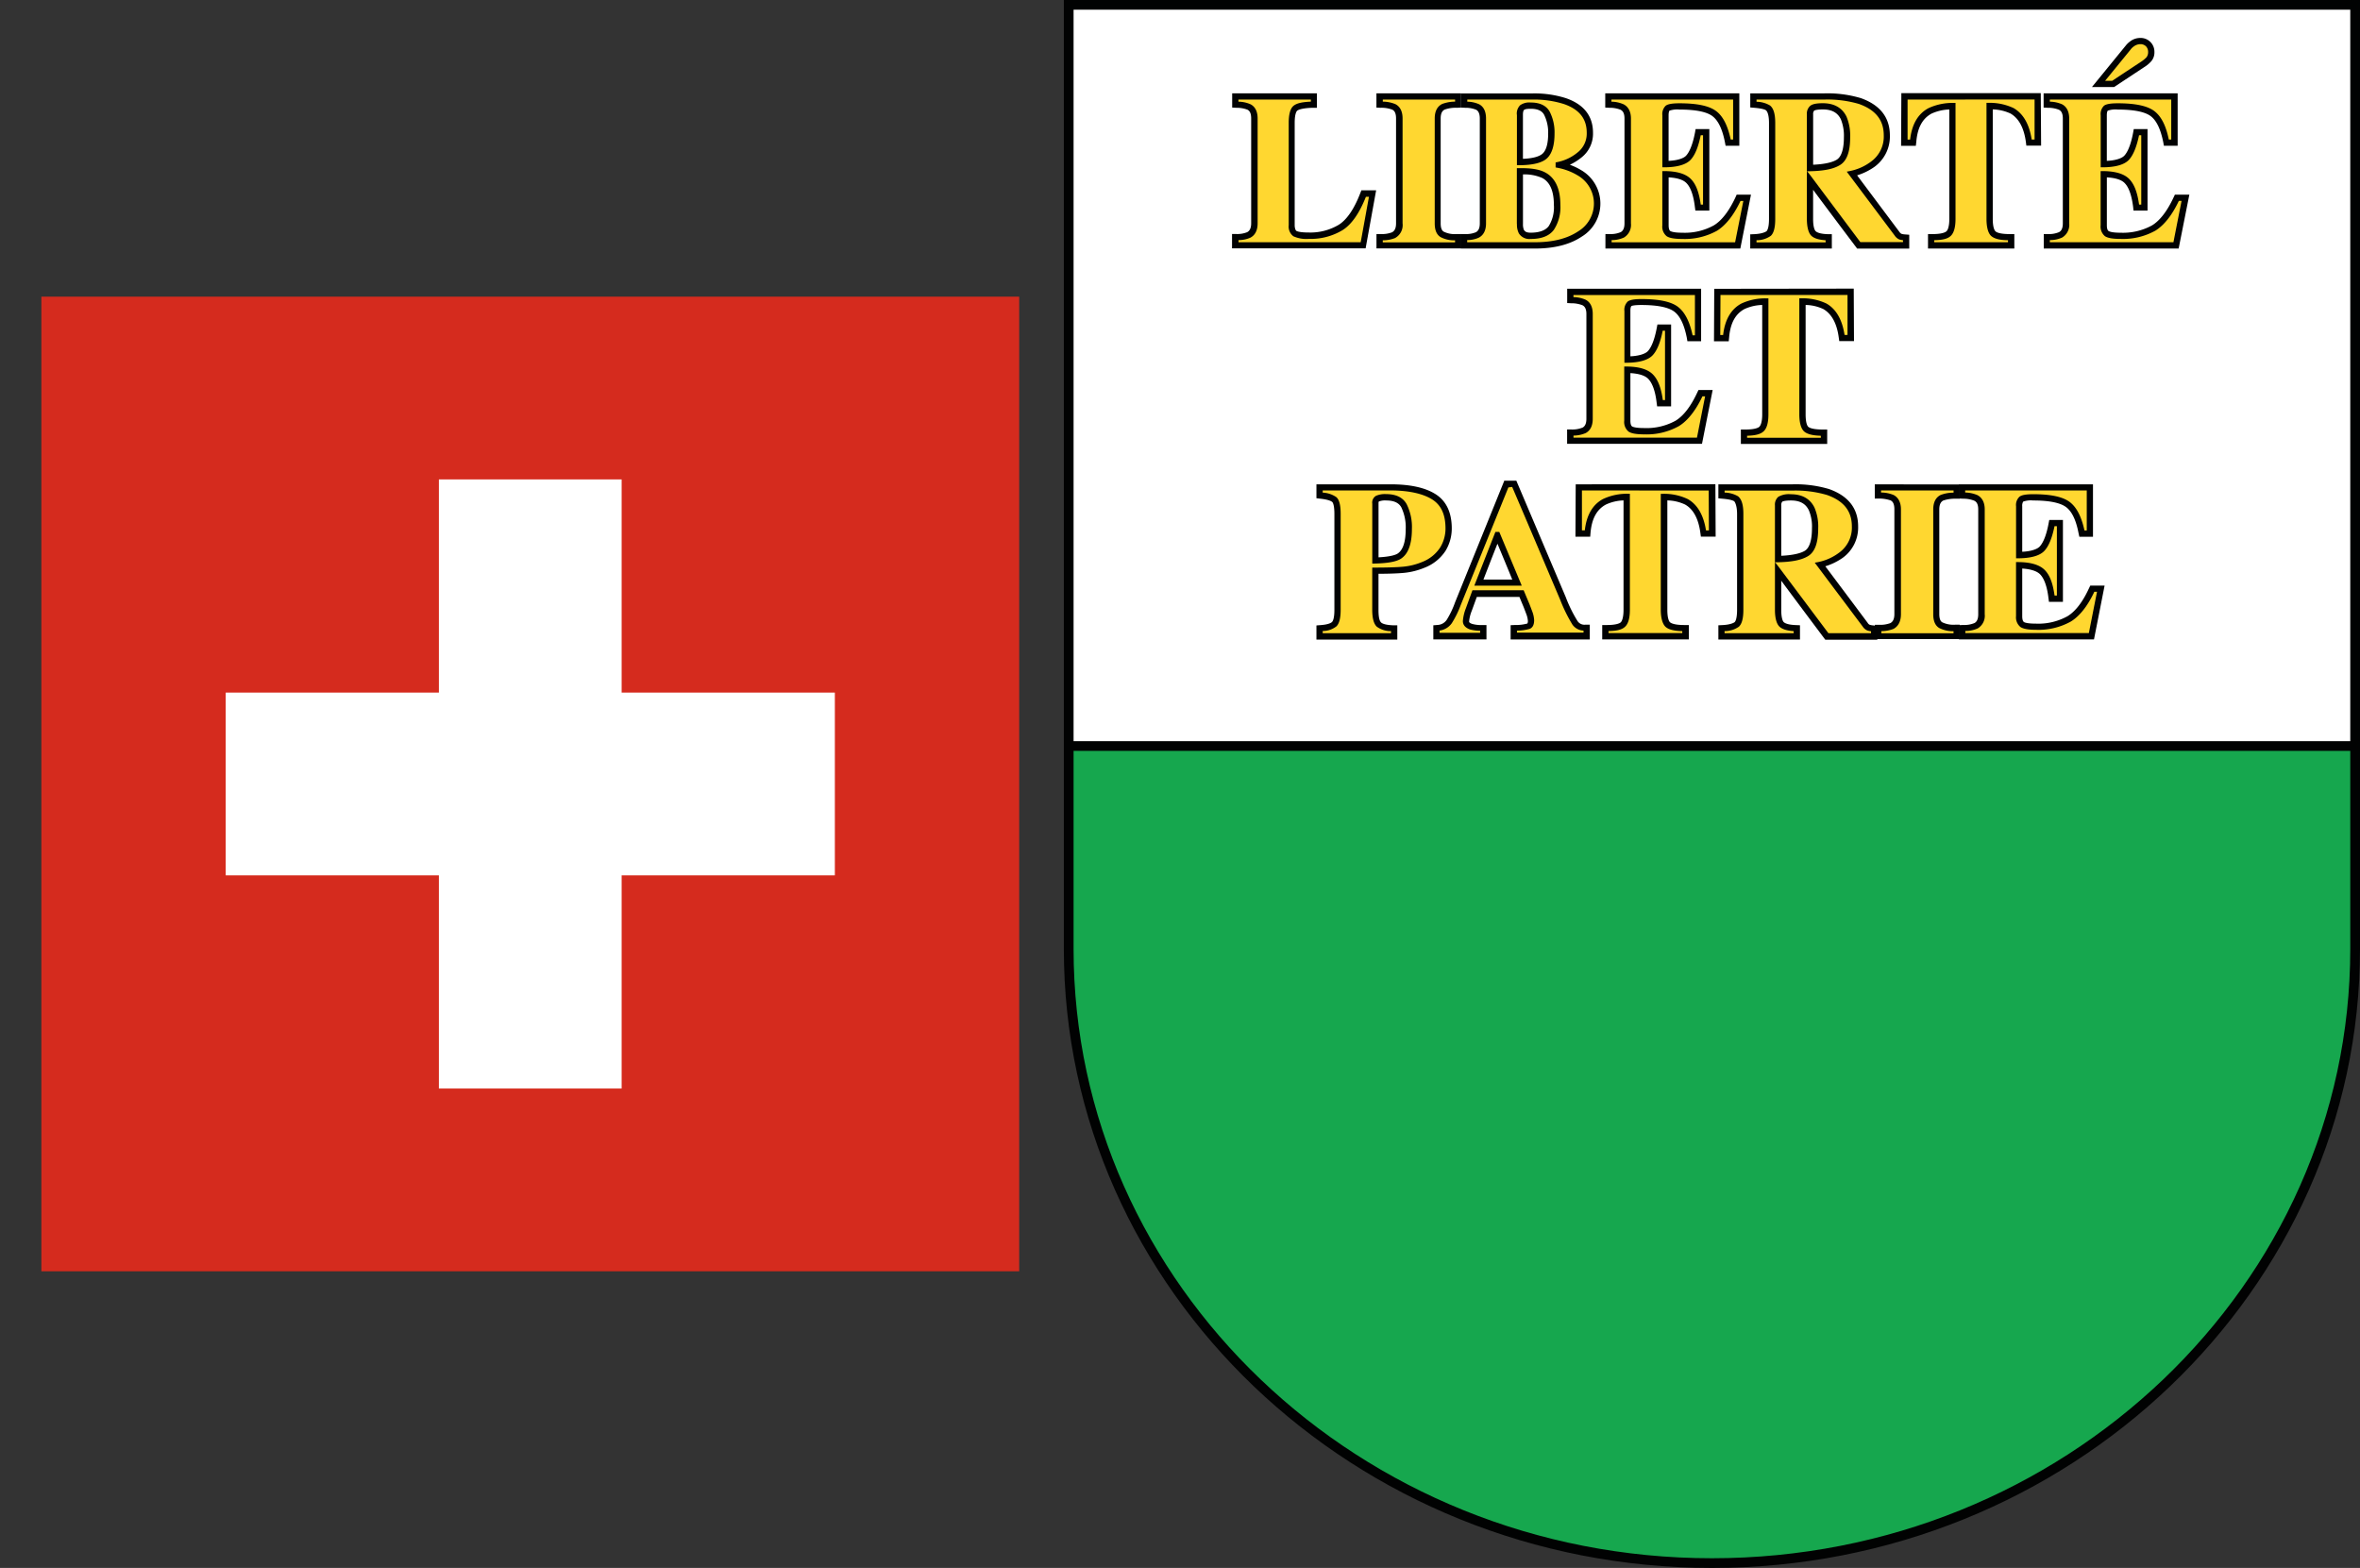
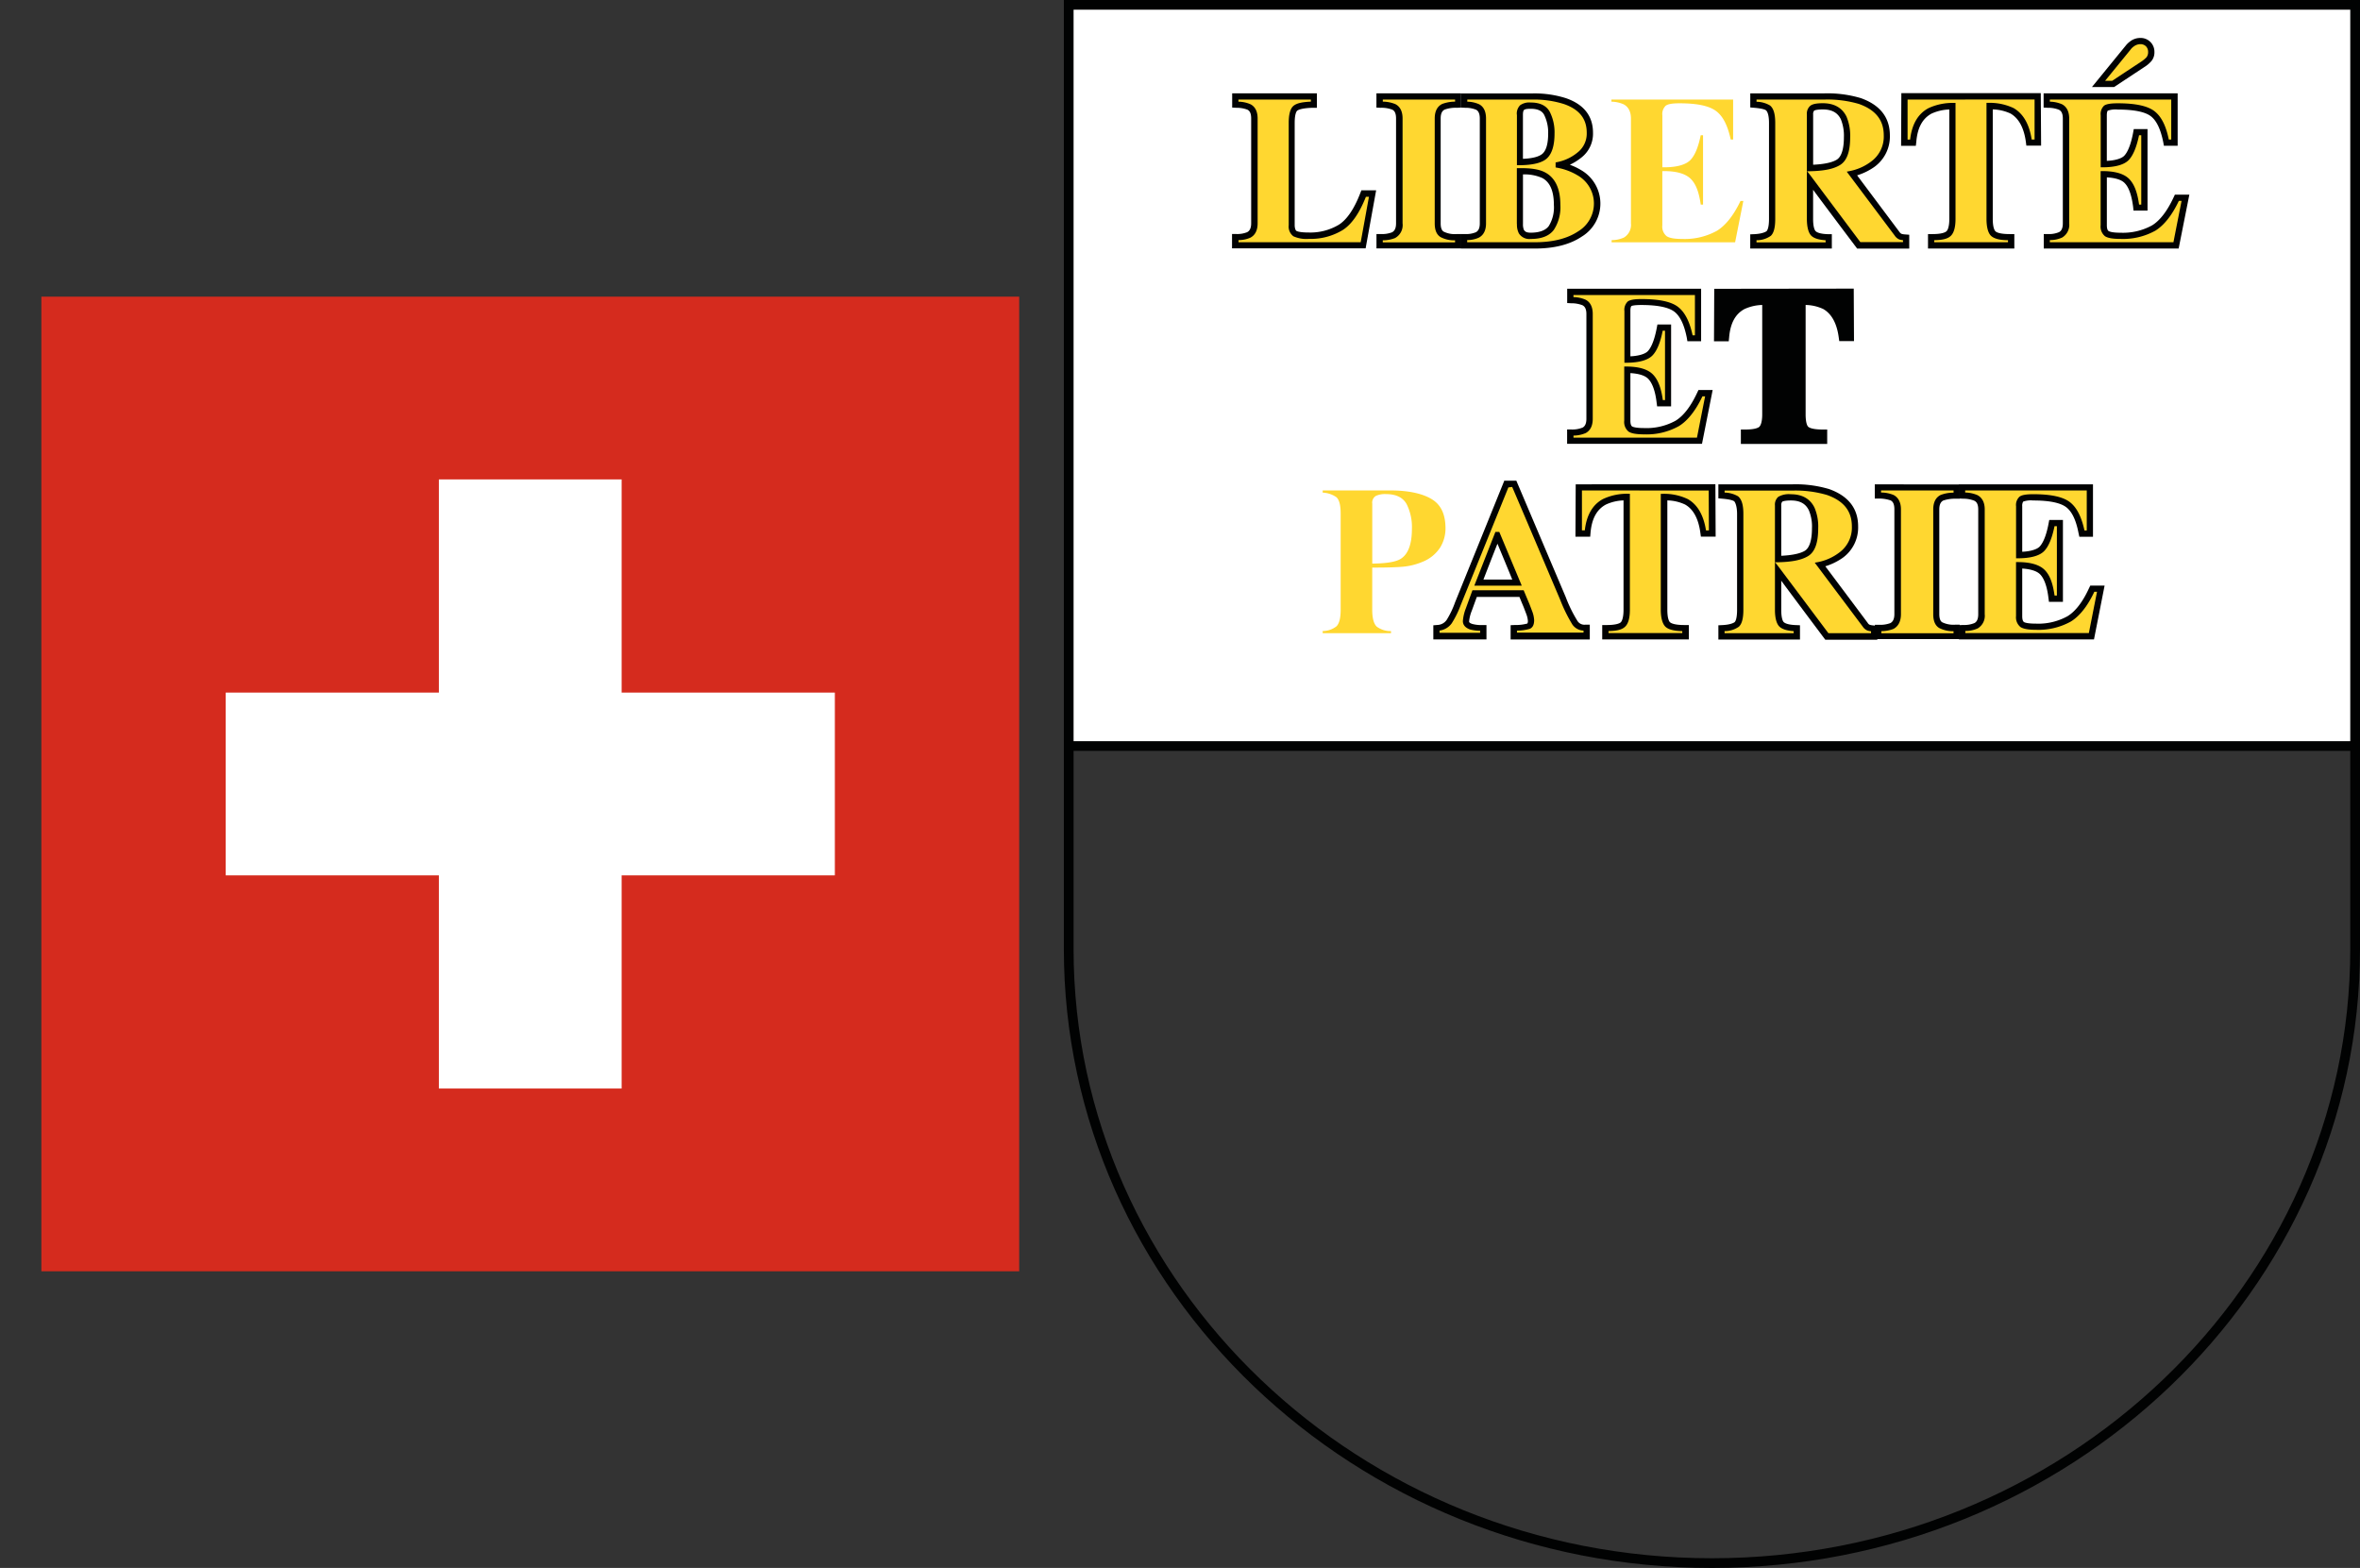
<svg xmlns="http://www.w3.org/2000/svg" viewBox="0 0 640 425.2">
  <rect x="0" y="0" width="640" height="425.2" fill="#333333" stroke="none" />
  <defs>
    <style>
      .a {
        fill: #d52b1e;
      }

      .a, .b {
        fill-rule: evenodd;
      }

      .b, .d {
        fill: #fff;
      }

      .c {
        fill: #16a74e;
      }

      .e {
        fill: #010202;
      }

      .f {
        fill: #ffd730;
      }
    </style>
  </defs>
  <title>waadt</title>
  <g>
    <path class="a" d="M11.22,80.45H276.39v264.3H11.22Z" />
    <polygon class="b" points="226.4 187.82 168.58 187.82 168.58 130.01 119.02 130.01 119.02 187.82 61.21 187.82 61.21 237.38 119.02 237.38 119.02 295.19 168.58 295.19 168.58 237.38 226.4 237.38 226.4 187.82" />
  </g>
  <g>
-     <path class="c" d="M464.13,1.32H638.68v256c0,92-78.1,166.56-174.43,166.56S289.82,349.3,289.82,257.32V1.32Z" />
    <polygon class="d" points="289.82 202.28 289.82 1.31 464.13 1.31 638.68 1.31 638.68 202.28 289.82 202.28" />
    <path class="e" d="M334.15,25.31v3.86l1.15.06a8.2,8.2,0,0,1,3,.52c.45.25,1,.73,1,2.38V60.54c0,1.66-.63,2.18-1.1,2.43a7.13,7.13,0,0,1-2.93.49l-1.16,0v3.88h36.23l2.85-15.73h-4l-.31.79c-1.63,4.23-3.58,7.09-5.74,8.5a15,15,0,0,1-8.26,2.15c-2.35,0-3.12-.32-3.33-.45s-.45-.74-.45-1.55V33.36c0-2.72.59-3.28.71-3.36.28-.21,1.21-.68,4.12-.77l1.19,0V25.31Z" />
    <path class="f" d="M335.85,27v.57a8.47,8.47,0,0,1,3.28.71c1.28.67,1.92,2,1.92,3.86V60.55c0,1.9-.67,3.24-2,3.92a8.15,8.15,0,0,1-3.18.65v.57H369c.14-.72,2.06-11.33,2.24-12.33h-.82c-1.75,4.4-3.84,7.45-6.26,9a16.66,16.66,0,0,1-9.19,2.42,8.57,8.57,0,0,1-4.23-.71,3.3,3.3,0,0,1-1.26-3V33.36c0-2.5.47-4.05,1.4-4.74s2.36-.95,4.61-1.06V27Z" />
    <path class="e" d="M373.27,25.31v3.87l1.16.05a8.15,8.15,0,0,1,3.16.52c.44.23,1,.72,1,2.39V60.57c0,1.67-.64,2.19-1.12,2.44a7.67,7.67,0,0,1-3,.46l-1.19,0v3.89h23V63.47H395a6.68,6.68,0,0,1-3.5-.66c-.54-.32-.81-1.07-.81-2.24V32.13c0-1.67.61-2.17,1.08-2.41a8.7,8.7,0,0,1,3.28-.49l1.18-.05V25.31Z" />
    <path class="f" d="M375,27v.56a9.18,9.18,0,0,1,3.41.68c1.3.67,1.95,2,1.95,3.89V60.56a4,4,0,0,1-2.05,4,9,9,0,0,1-3.32.61v.56h19.6v-.55a7.93,7.93,0,0,1-3.9-.87c-1.08-.64-1.61-1.89-1.61-3.7V32.13c0-1.93.66-3.25,2-3.93a10.07,10.07,0,0,1,3.52-.64V27Z" />
    <path class="e" d="M396.2,25.31v3.86l1.15.06a7.48,7.48,0,0,1,2.95.53c.25.14,1,.54,1,2.38V60.57c0,1.65-.61,2.16-1.07,2.41a6.67,6.67,0,0,1-2.83.49l-1.18,0V67.4h20.08c5.21,0,9.47-1.09,12.66-3.24a10.48,10.48,0,0,0-.24-18.06,16.9,16.9,0,0,0-3-1.42,15.43,15.43,0,0,0,3.19-2A8.19,8.19,0,0,0,432,36c0-4.53-2.47-7.7-7.35-9.38a28,28,0,0,0-9.09-1.28H396.2ZM413,31.12c0-.77.14-1.18.3-1.3s.44-.32,1.79-.32c1.87,0,3.08.53,3.66,1.64a10.74,10.74,0,0,1,1.09,5.07c0,2.67-.5,4.5-1.5,5.44-.64.59-2.07,1.29-5.34,1.42V31.12Zm.3,31.31v0a3.94,3.94,0,0,1-.29-1.67V47.3a11.76,11.76,0,0,1,5.29,1c2.08,1.16,3.09,3.55,3.09,7.28A9.61,9.61,0,0,1,420,61.31c-.89,1.18-2.55,1.79-4.92,1.79-1.36,0-1.63-.5-1.73-.67" />
    <path class="f" d="M397.91,27v.57a8.21,8.21,0,0,1,3.22.71c1.25.67,1.86,2,1.86,3.86V60.57c0,1.9-.67,3.22-2,3.9a7.77,7.77,0,0,1-3.11.64v.58h18.38c4.88,0,8.8-1,11.71-2.95a8.8,8.8,0,0,0-.19-15.21,16.45,16.45,0,0,0-5.52-2.05l-.4-.08V44.05l.4-.08a12.44,12.44,0,0,0,5.54-2.61A6.5,6.5,0,0,0,430.3,36c0-3.79-2-6.34-6.2-7.79A26.86,26.86,0,0,0,415.56,27H397.91Zm13.44,4.12a3.19,3.19,0,0,1,.9-2.59,4.31,4.31,0,0,1,2.87-.73c2.53,0,4.26.86,5.17,2.55a12.27,12.27,0,0,1,1.28,5.87c0,3.15-.68,5.4-2,6.67s-3.9,1.91-7.72,1.91h-.48V31.12Zm0,29.65V45.61h.46c3.35-.08,5.74.31,7.34,1.22,2.64,1.46,4,4.4,4,8.75a11.2,11.2,0,0,1-1.77,6.75q-1.86,2.48-6.28,2.47a3.35,3.35,0,0,1-3.2-1.51,5.06,5.06,0,0,1-.52-2.51" />
-     <path class="e" d="M435.32,25.31v3.86l1.15.06a8,8,0,0,1,3,.53c.47.25,1.07.74,1.07,2.38V60.57c0,1.61-.59,2.12-1,2.37a6.8,6.8,0,0,1-3,.53l-1.17,0V67.4h36.58l2.89-14.61h-3.88l-.31.7c-1.75,3.74-3.72,6.31-5.87,7.62a16.3,16.3,0,0,1-8.57,2c-2.42,0-3.09-.37-3.26-.47-.37-.26-.44-1.08-.44-1.54v-13c2.33.13,4,.65,4.87,1.59,1.12,1.16,1.87,3.31,2.24,6.36l.14,1.06h3.79V35h-3.72l-.18,1c-.74,3.82-1.73,5.5-2.43,6.24s-2.43,1.29-4.72,1.38V31.27c0-.87.18-1.2.25-1.26a6.56,6.56,0,0,1,2.69-.3c4.41,0,7.44.61,9,1.82s2.66,3.58,3.33,7l.19,1h3.72V25.31Z" />
    <path class="f" d="M437,27v.57a8.58,8.58,0,0,1,3.29.71c1.3.67,2,2,2,3.86V60.57a4,4,0,0,1-1.89,3.84,8,8,0,0,1-3.35.71v.58h33.49l2.23-11.21H472c-1.84,3.88-4,6.6-6.35,8.07a18,18,0,0,1-9.46,2.24c-2.11,0-3.5-.25-4.23-.76a3.34,3.34,0,0,1-1.16-2.93V46.4h.47c3.49,0,5.93.74,7.33,2.2s2.16,3.66,2.62,6.89h.62V36.68h-.63c-.65,3.2-1.56,5.42-2.77,6.69s-3.63,2-7.16,2h-.47V31.27a3.12,3.12,0,0,1,.91-2.6c.59-.45,1.77-.66,3.71-.66,4.88,0,8.16.71,10.05,2.18s3.07,4,3.87,7.65H470V27Z" />
    <path class="e" d="M474.65,25.31v3.83l1.1.09c2.47.21,3.07.6,3.15.68.25.19.83.93.83,3.46v26c0,2.52-.52,3.2-.68,3.33s-1.07.69-3.25.8l-1.16.05V67.4h22.13V63.5l-1.17,0c-2.3-.08-3-.6-3.22-.81s-.69-1-.69-3.32v-7.9c3,4.07,11.95,15.95,11.95,15.95h14.12V63.66l-1.15-.09a3.74,3.74,0,0,1-1-.18,1.57,1.57,0,0,1-.49-.47l-11.5-15.37a16.57,16.57,0,0,0,4.69-2.29,10.16,10.16,0,0,0,4.2-8.53c0-4.87-2.65-8.26-7.87-10.12a31.58,31.58,0,0,0-9.92-1.29H474.65ZM491.7,31a1.42,1.42,0,0,1,.28-1s.43-.32,2.35-.32c2.43,0,4,.85,4.89,2.68a11.83,11.83,0,0,1,.82,4.86c0,3.19-.67,5.29-1.92,6.07s-3.47,1.25-6.42,1.38V31Z" />
    <path class="f" d="M476.35,27v.59a7.43,7.43,0,0,1,3.63,1c1,.78,1.44,2.35,1.44,4.77v26c0,2.34-.39,3.84-1.21,4.6a6.65,6.65,0,0,1-3.87,1.19v.57h18.74v-.56c-1.91-.14-3.22-.54-3.94-1.3S490,61.54,490,59.33V31a2.78,2.78,0,0,1,.93-2.31c.58-.47,1.65-.7,3.39-.7,3.07,0,5.23,1.22,6.42,3.62a13.31,13.31,0,0,1,1,5.62c0,3.92-.9,6.38-2.73,7.51s-4.53,1.64-8.5,1.7h-.44l.86,1.1,13.57,18.12h11.57v-.52a4.55,4.55,0,0,1-1-.2,2.84,2.84,0,0,1-1.26-1.07l-13-17.32.77-.15a14.11,14.11,0,0,0,5.77-2.54,8.38,8.38,0,0,0,3.5-7.15c0-4.13-2.2-6.91-6.73-8.52A30.27,30.27,0,0,0,494.75,27Z" />
    <path class="e" d="M515.62,25.31l-.07,14.23h4l.13-1.11c.31-3.79,1.67-6.28,4.12-7.62a12.62,12.62,0,0,1,4.83-1.12V59.32c0,2.43-.54,3.2-.79,3.41s-1.06.75-3.78.75h-1.21v3.91h23.41V63.48h-1.21c-2.8,0-3.64-.51-3.89-.74s-.75-1-.75-3.42V29.67a12.15,12.15,0,0,1,4.82,1.12c2.24,1.29,3.64,3.88,4.16,7.7l.13,1h4l-.09-14.23H515.62Z" />
    <path class="f" d="M517.31,27c0,.85,0,10,0,10.85H518c.46-4.09,2.1-7,5-8.53a15.53,15.53,0,0,1,6.81-1.41l.5,0V59.32c0,2.3-.43,3.83-1.29,4.65s-2.3,1.13-4.48,1.17v.55h20v-.55c-2.24,0-3.76-.42-4.57-1.16s-1.26-2.33-1.26-4.66V27.89l.5,0a15.23,15.23,0,0,1,6.83,1.41c2.65,1.52,4.29,4.4,4.92,8.53h.79c0-.86,0-10,0-10.85Z" />
    <path class="e" d="M577.7,11.2a6,6,0,0,0-1.24,1.18L567.3,23.61h6l8.16-5.39a8.71,8.71,0,0,0,1.91-1.58,3.69,3.69,0,0,0,.88-2.55,3.73,3.73,0,0,0-3.86-3.8,4.53,4.53,0,0,0-2.7.91M554.2,25.31v3.86l1.15.06a8,8,0,0,1,3,.53c.48.25,1.06.74,1.06,2.38V60.57c0,1.61-.57,2.12-1,2.37a6.87,6.87,0,0,1-3,.53l-1.17,0V67.4h36.58l2.9-14.61H589.8l-.33.7c-1.74,3.74-3.71,6.31-5.85,7.62a16.33,16.33,0,0,1-8.56,2c-2.43,0-3.1-.37-3.25-.47-.4-.26-.46-1.08-.46-1.54v-13c2.32.13,4,.65,4.87,1.59,1.12,1.16,1.85,3.31,2.25,6.36l.11,1.06h3.8V35h-3.73l-.18,1c-.72,3.82-1.7,5.5-2.41,6.24s-2.45,1.29-4.72,1.38V31.27c0-.87.19-1.2.26-1.26a6.5,6.5,0,0,1,2.69-.3c4.4,0,7.43.61,9,1.82s2.66,3.58,3.35,7l.18,1h3.73V25.31Z" />
    <path class="f" d="M578.68,12.58h0a3.62,3.62,0,0,0-.89.86l-6.92,8.48h1.93c.22-.16,7.72-5.11,7.72-5.11a7.91,7.91,0,0,0,1.59-1.29,2.25,2.25,0,0,0,.43-1.44,2.15,2.15,0,0,0-.56-1.5,2.09,2.09,0,0,0-1.59-.6,2.92,2.92,0,0,0-1.71.6M555.89,27v.57a8.61,8.61,0,0,1,3.31.71c1.26.66,1.94,2,1.94,3.85V60.56a4,4,0,0,1-1.9,3.85,7.88,7.88,0,0,1-3.35.7v.58h33.52c.13-.7,2-10.2,2.2-11.21h-.74c-1.84,3.88-4,6.61-6.36,8.07a18.07,18.07,0,0,1-9.46,2.24c-2.12,0-3.5-.24-4.24-.76a3.39,3.39,0,0,1-1.15-2.93V46.4h.49c3.46,0,5.92.73,7.31,2.19s2.17,3.66,2.63,6.89h.59V36.68h-.6c-.67,3.2-1.58,5.42-2.77,6.69s-3.63,2-7.15,2h-.48V31.27a3.12,3.12,0,0,1,.9-2.6c.58-.45,1.77-.66,3.73-.66,4.85,0,8.14.72,10,2.18s3.1,4,3.84,7.65h.66V27h-33Z" />
    <path class="e" d="M425,78.32v3.86l1.13.06a8.15,8.15,0,0,1,3,.53c.46.24,1.08.74,1.08,2.38v28.42c0,1.61-.6,2.13-1,2.37a7.35,7.35,0,0,1-3.05.53l-1.18,0v3.88h36.58l2.89-14.59H460.6l-.33.7c-1.74,3.74-3.71,6.3-5.86,7.62a16.27,16.27,0,0,1-8.55,2c-2.44,0-3.11-.35-3.27-.45-.39-.27-.45-1.08-.45-1.55V101.18c2.33.14,4,.66,4.88,1.6,1.09,1.16,1.87,3.3,2.23,6.35l.14,1.07h3.79V88h-3.71l-.19,1c-.74,3.83-1.71,5.5-2.42,6.24s-2.44,1.29-4.72,1.39V84.28c0-.88.19-1.21.26-1.26s.5-.31,2.68-.31c4.42,0,7.43.62,9,1.83s2.66,3.57,3.35,7l.17,1h3.72V78.31H425Z" />
    <path class="f" d="M426.7,80v.57a8.55,8.55,0,0,1,3.3.71c1.29.66,1.93,2,1.93,3.86v28.42c0,1.87-.62,3.15-1.87,3.86a8.33,8.33,0,0,1-3.35.7v.57h33.48c.15-.69,2-10.2,2.22-11.21h-.73c-1.85,3.88-4,6.61-6.38,8.07a17.91,17.91,0,0,1-9.43,2.24c-2.12,0-3.5-.25-4.24-.76a3.38,3.38,0,0,1-1.16-2.94V99.4H441c3.46,0,5.91.74,7.3,2.2s2.18,3.66,2.64,6.89h.59V89.68h-.63c-.63,3.21-1.54,5.42-2.75,6.69s-3.62,2-7.17,2h-.46v-14a3.11,3.11,0,0,1,.91-2.61c.59-.44,1.76-.66,3.71-.66,4.88,0,8.16.72,10,2.19s3.09,4,3.87,7.64h.63V80Z" />
    <path class="e" d="M464.88,78.32l-.07,14.23h4l.11-1.1c.33-3.8,1.68-6.3,4.14-7.63a12.26,12.26,0,0,1,4.83-1.12v29.63c0,2.43-.56,3.19-.79,3.41s-1.09.74-3.79.74h-1.21v3.91h23.41v-3.91h-1.21c-2.79,0-3.64-.51-3.9-.72s-.74-1-.74-3.43V82.7a11.8,11.8,0,0,1,4.8,1.11c2.25,1.3,3.67,3.88,4.18,7.69l.14,1h4l-.07-14.23Z" />
-     <path class="f" d="M466.57,80c0,.84-.05,10-.06,10.84h.78c.46-4.1,2.11-7,4.94-8.52a15.46,15.46,0,0,1,6.84-1.41l.5,0v31.43c0,2.3-.43,3.82-1.3,4.63s-2.31,1.14-4.48,1.2v.54h20v-.54c-2.22-.06-3.74-.44-4.55-1.18s-1.29-2.33-1.29-4.65V80.9l.5,0a15,15,0,0,1,6.85,1.41c2.65,1.5,4.29,4.4,4.92,8.52h.8c0-.86,0-10,0-10.84Z" />
-     <path class="e" d="M357,131.34v3.77l1.08.13c2.16.24,2.94.66,3.2.89.08.05.59.59.59,3.25v26c0,2.38-.44,3.09-.64,3.29s-.91.69-3.1.85l-1.13.09v3.83h21.93v-3.87l-1.17,0c-2.16-.08-3-.52-3.24-.78s-.69-.84-.69-3.35V155.6c2.92,0,5.23-.1,6.83-.24a19.57,19.57,0,0,0,5.67-1.41,11.94,11.94,0,0,0,5.67-4.56,11.62,11.62,0,0,0,1.7-6.06c0-4.38-1.5-7.54-4.49-9.38-2.79-1.74-6.86-2.61-12.07-2.61Zm16.84,5.22c0-.3,0-.53.13-.57a4.37,4.37,0,0,1,1.93-.27c2.08,0,3.42.61,4.11,1.85a12.52,12.52,0,0,1,1.2,5.9c0,3.48-.75,5.72-2.22,6.67-.6.37-2,.83-5.15,1V136.56Z" />
    <path class="f" d="M358.7,133v.59a7.08,7.08,0,0,1,3.7,1.23c.79.69,1.17,2.17,1.17,4.53v26c0,2.22-.36,3.69-1.12,4.48a6,6,0,0,1-3.75,1.29v.58h18.52v-.55a6.37,6.37,0,0,1-3.86-1.21c-.81-.78-1.23-2.27-1.23-4.59V153.92h.5c3.47,0,6.12-.08,7.87-.24a17.55,17.55,0,0,0,5.21-1.3,10.21,10.21,0,0,0,4.82-3.87,9.82,9.82,0,0,0,1.47-5.18c0-3.82-1.2-6.41-3.69-7.94S382,133,377.13,133Zm13.43,3.53a2.14,2.14,0,0,1,1-2.06,5.94,5.94,0,0,1,2.74-.48c2.73,0,4.61.93,5.6,2.74a13.83,13.83,0,0,1,1.42,6.71c0,4.09-1,6.81-3,8.09-1.25.8-3.62,1.23-7.26,1.3h-.49v-16.3Z" />
    <path class="e" d="M407.9,130.47l-13.32,32.91a24.49,24.49,0,0,1-2.23,4.68,3.18,3.18,0,0,1-2.53,1.42l-1.12.09v3.83h14.41v-3.9h-1.19a8.86,8.86,0,0,1-2.67-.3c-.85-.28-.85-.56-.85-.67a10.21,10.21,0,0,1,.73-2.91s.89-2.45,1.36-3.74h11.56c.38.93,1.16,2.8,1.16,2.8l.74,1.94a6.36,6.36,0,0,1,.39,1.7,1.34,1.34,0,0,1-.14.77,11.64,11.64,0,0,1-3.36.4l-1.18.05v3.87h21.47v-4l-1.26,0a2.22,2.22,0,0,1-2.07-1,36.85,36.85,0,0,1-3.18-6.46l-13.41-31.59H407.9Zm-1.8,17c1.12,2.69,3.16,7.59,4,9.69h-7.81c.8-2.07,2.71-7,3.79-9.69" />
    <path class="f" d="M409.05,132.18,396.16,164a26.41,26.41,0,0,1-2.45,5,4.82,4.82,0,0,1-3.32,2v.61h11v-.56a11.41,11.41,0,0,1-2.68-.33c-1.67-.57-2-1.57-2-2.3a12,12,0,0,1,.81-3.45l1.79-4.91h13.88l1.62,3.87.76,2a7.7,7.7,0,0,1,.47,2.25c0,1.23-.39,2-1.18,2.35a12.92,12.92,0,0,1-3.48.49v.54h18.05v-.55a3.87,3.87,0,0,1-3-1.61,42,42,0,0,1-3.35-6.8s-11.71-27.61-13-30.55Zm-3.52,12.07h1.06l6.09,14.58H399.81Z" />
    <path class="e" d="M427.31,131.34l-.07,14.21h4l.09-1.09c.34-3.8,1.68-6.29,4.16-7.63a12.29,12.29,0,0,1,4.79-1.13v29.64c0,2.43-.53,3.19-.74,3.41s-1.11.75-3.81.75h-1.23v3.89H458V169.5h-1.22c-2.78,0-3.63-.53-3.88-.74s-.74-1-.74-3.42V135.7a11.93,11.93,0,0,1,4.81,1.12c2.26,1.28,3.64,3.87,4.15,7.7l.14,1h4l-.07-14.21Z" />
    <path class="f" d="M429,133c0,.85,0,10,0,10.82h.78c.45-4.08,2.11-7,4.95-8.5a15.3,15.3,0,0,1,6.83-1.42H442v31.42c0,2.3-.43,3.81-1.3,4.64s-2.29,1.13-4.49,1.18v.54h20v-.52c-2.24-.06-3.76-.44-4.55-1.19s-1.28-2.33-1.28-4.65V133.92h.49a14.85,14.85,0,0,1,6.83,1.42c2.67,1.51,4.3,4.4,4.94,8.5h.79c0-.85-.05-10-.05-10.82Z" />
    <path class="e" d="M466,131.34v3.8l1.11.1c2.46.21,3,.6,3.14.67s.82,1,.82,3.47v26c0,2.53-.5,3.2-.67,3.34s-1.08.69-3.26.79l-1.14.06v3.86h22.13v-3.87l-1.18-.05c-2.31-.09-3-.6-3.22-.8s-.68-1-.68-3.33v-7.9c3,4.08,11.94,16,11.94,16H509.1v-3.73L508,169.6a3.78,3.78,0,0,1-1-.19,1.15,1.15,0,0,1-.49-.47S498,157.55,495,153.57a16.81,16.81,0,0,0,4.71-2.29,10.14,10.14,0,0,0,4.19-8.53c0-4.86-2.65-8.26-7.86-10.12a31.76,31.76,0,0,0-9.94-1.29Zm17.05,5.71a1.45,1.45,0,0,1,.27-1s.44-.33,2.35-.33c2.44,0,4,.85,4.88,2.69a11.31,11.31,0,0,1,.83,4.85c0,3.21-.67,5.31-1.9,6.08s-3.48,1.24-6.43,1.38Z" />
    <path class="f" d="M467.69,133v.58a7.49,7.49,0,0,1,3.63,1c1,.79,1.46,2.36,1.46,4.78v26c0,2.35-.41,3.85-1.23,4.6a6.67,6.67,0,0,1-3.87,1.19v.56h18.74v-.55c-1.9-.14-3.21-.55-3.93-1.3s-1.15-2.28-1.15-4.49V137.05a2.79,2.79,0,0,1,.91-2.32,5.75,5.75,0,0,1,3.4-.7c3.08,0,5.25,1.23,6.42,3.64a13,13,0,0,1,1,5.6c0,3.93-.89,6.4-2.72,7.52s-4.54,1.63-8.52,1.69h-.44c.1.14.85,1.1.85,1.1l13.59,18.12H507.4v-.5a5.57,5.57,0,0,1-1-.22,2.84,2.84,0,0,1-1.26-1.07l-13-17.32.79-.14a14,14,0,0,0,5.78-2.55,8.36,8.36,0,0,0,3.49-7.15c0-4.14-2.2-6.91-6.72-8.51a30.09,30.09,0,0,0-9.37-1.2H467.69Z" />
    <path class="e" d="M508.42,131.34v3.86l1.14,0a9.6,9.6,0,0,1,3.17.51c.44.24,1,.74,1,2.4v28.42c0,1.67-.64,2.2-1.1,2.45a7.87,7.87,0,0,1-3,.46l-1.19,0v3.88h23v-3.91h-1.22a7,7,0,0,1-3.52-.66c-.52-.31-.79-1.06-.79-2.25V138.16c0-1.67.63-2.18,1.06-2.42a10,10,0,0,1,3.31-.5l1.16,0v-3.86Z" />
    <path class="f" d="M510.12,133v.56a8.9,8.9,0,0,1,3.39.67c1.29.67,2,2,2,3.89v28.42c0,1.93-.69,3.27-2,4a9.28,9.28,0,0,1-3.31.62v.56h19.57v-.54a8.22,8.22,0,0,1-3.89-.88c-1.07-.65-1.61-1.88-1.61-3.71V138.15c0-1.93.67-3.25,2-3.92a9.69,9.69,0,0,1,3.51-.63V133Z" />
    <path class="e" d="M531.25,131.34v3.84l1.14.06a8,8,0,0,1,3,.54c.48.24,1.08.73,1.08,2.37v28.42c0,1.62-.58,2.14-1,2.38a7,7,0,0,1-3.05.53l-1.17.05v3.87h36.61l2.88-14.6h-3.88l-.35.72c-1.71,3.73-3.69,6.29-5.85,7.6a16.35,16.35,0,0,1-8.54,2c-2.43,0-3.12-.34-3.26-.44-.4-.28-.46-1.09-.46-1.56V154.18c2.31.15,4,.68,4.88,1.6,1.1,1.16,1.87,3.31,2.23,6.37l.14,1.06h3.79V141h-3.71l-.19,1c-.72,3.82-1.72,5.49-2.42,6.23s-2.45,1.3-4.72,1.4V137.3a2.13,2.13,0,0,1,.26-1.27,6.25,6.25,0,0,1,2.69-.31c4.4,0,7.42.62,9,1.84s2.66,3.56,3.32,7l.22,1h3.7V131.34H531.25Z" />
    <path class="f" d="M532.93,133v.56a8.93,8.93,0,0,1,3.3.7c1.3.68,2,2,2,3.87v28.42a4,4,0,0,1-1.89,3.86,8.11,8.11,0,0,1-3.37.7v.57h33.5c.14-.69,2-10.2,2.22-11.21h-.73c-1.84,3.9-4,6.62-6.38,8.08a18,18,0,0,1-9.42,2.24c-2.15,0-3.51-.26-4.25-.76a3.39,3.39,0,0,1-1.19-2.94V152.43h.5c3.47,0,5.93.74,7.33,2.19s2.17,3.67,2.62,6.89h.63V142.7h-.64c-.67,3.21-1.56,5.42-2.77,6.7s-3.63,2-7.16,2h-.5V137.3a3.07,3.07,0,0,1,.93-2.6c.59-.46,1.77-.68,3.73-.68,4.86,0,8.14.73,10,2.2s3.09,4,3.89,7.63h.62V133h-33Z" />
    <path class="e" d="M464.25,425.2c-96.91,0-175.75-75.31-175.75-167.88V0H640V257.32C640,349.89,561.16,425.2,464.25,425.2ZM291.14,203.62v53.7c0,91.12,77.66,165.25,173.11,165.25s173.11-74.13,173.11-165.25v-53.7Zm0-2.63H637.36V2.63H291.14Z" />
  </g>
</svg>